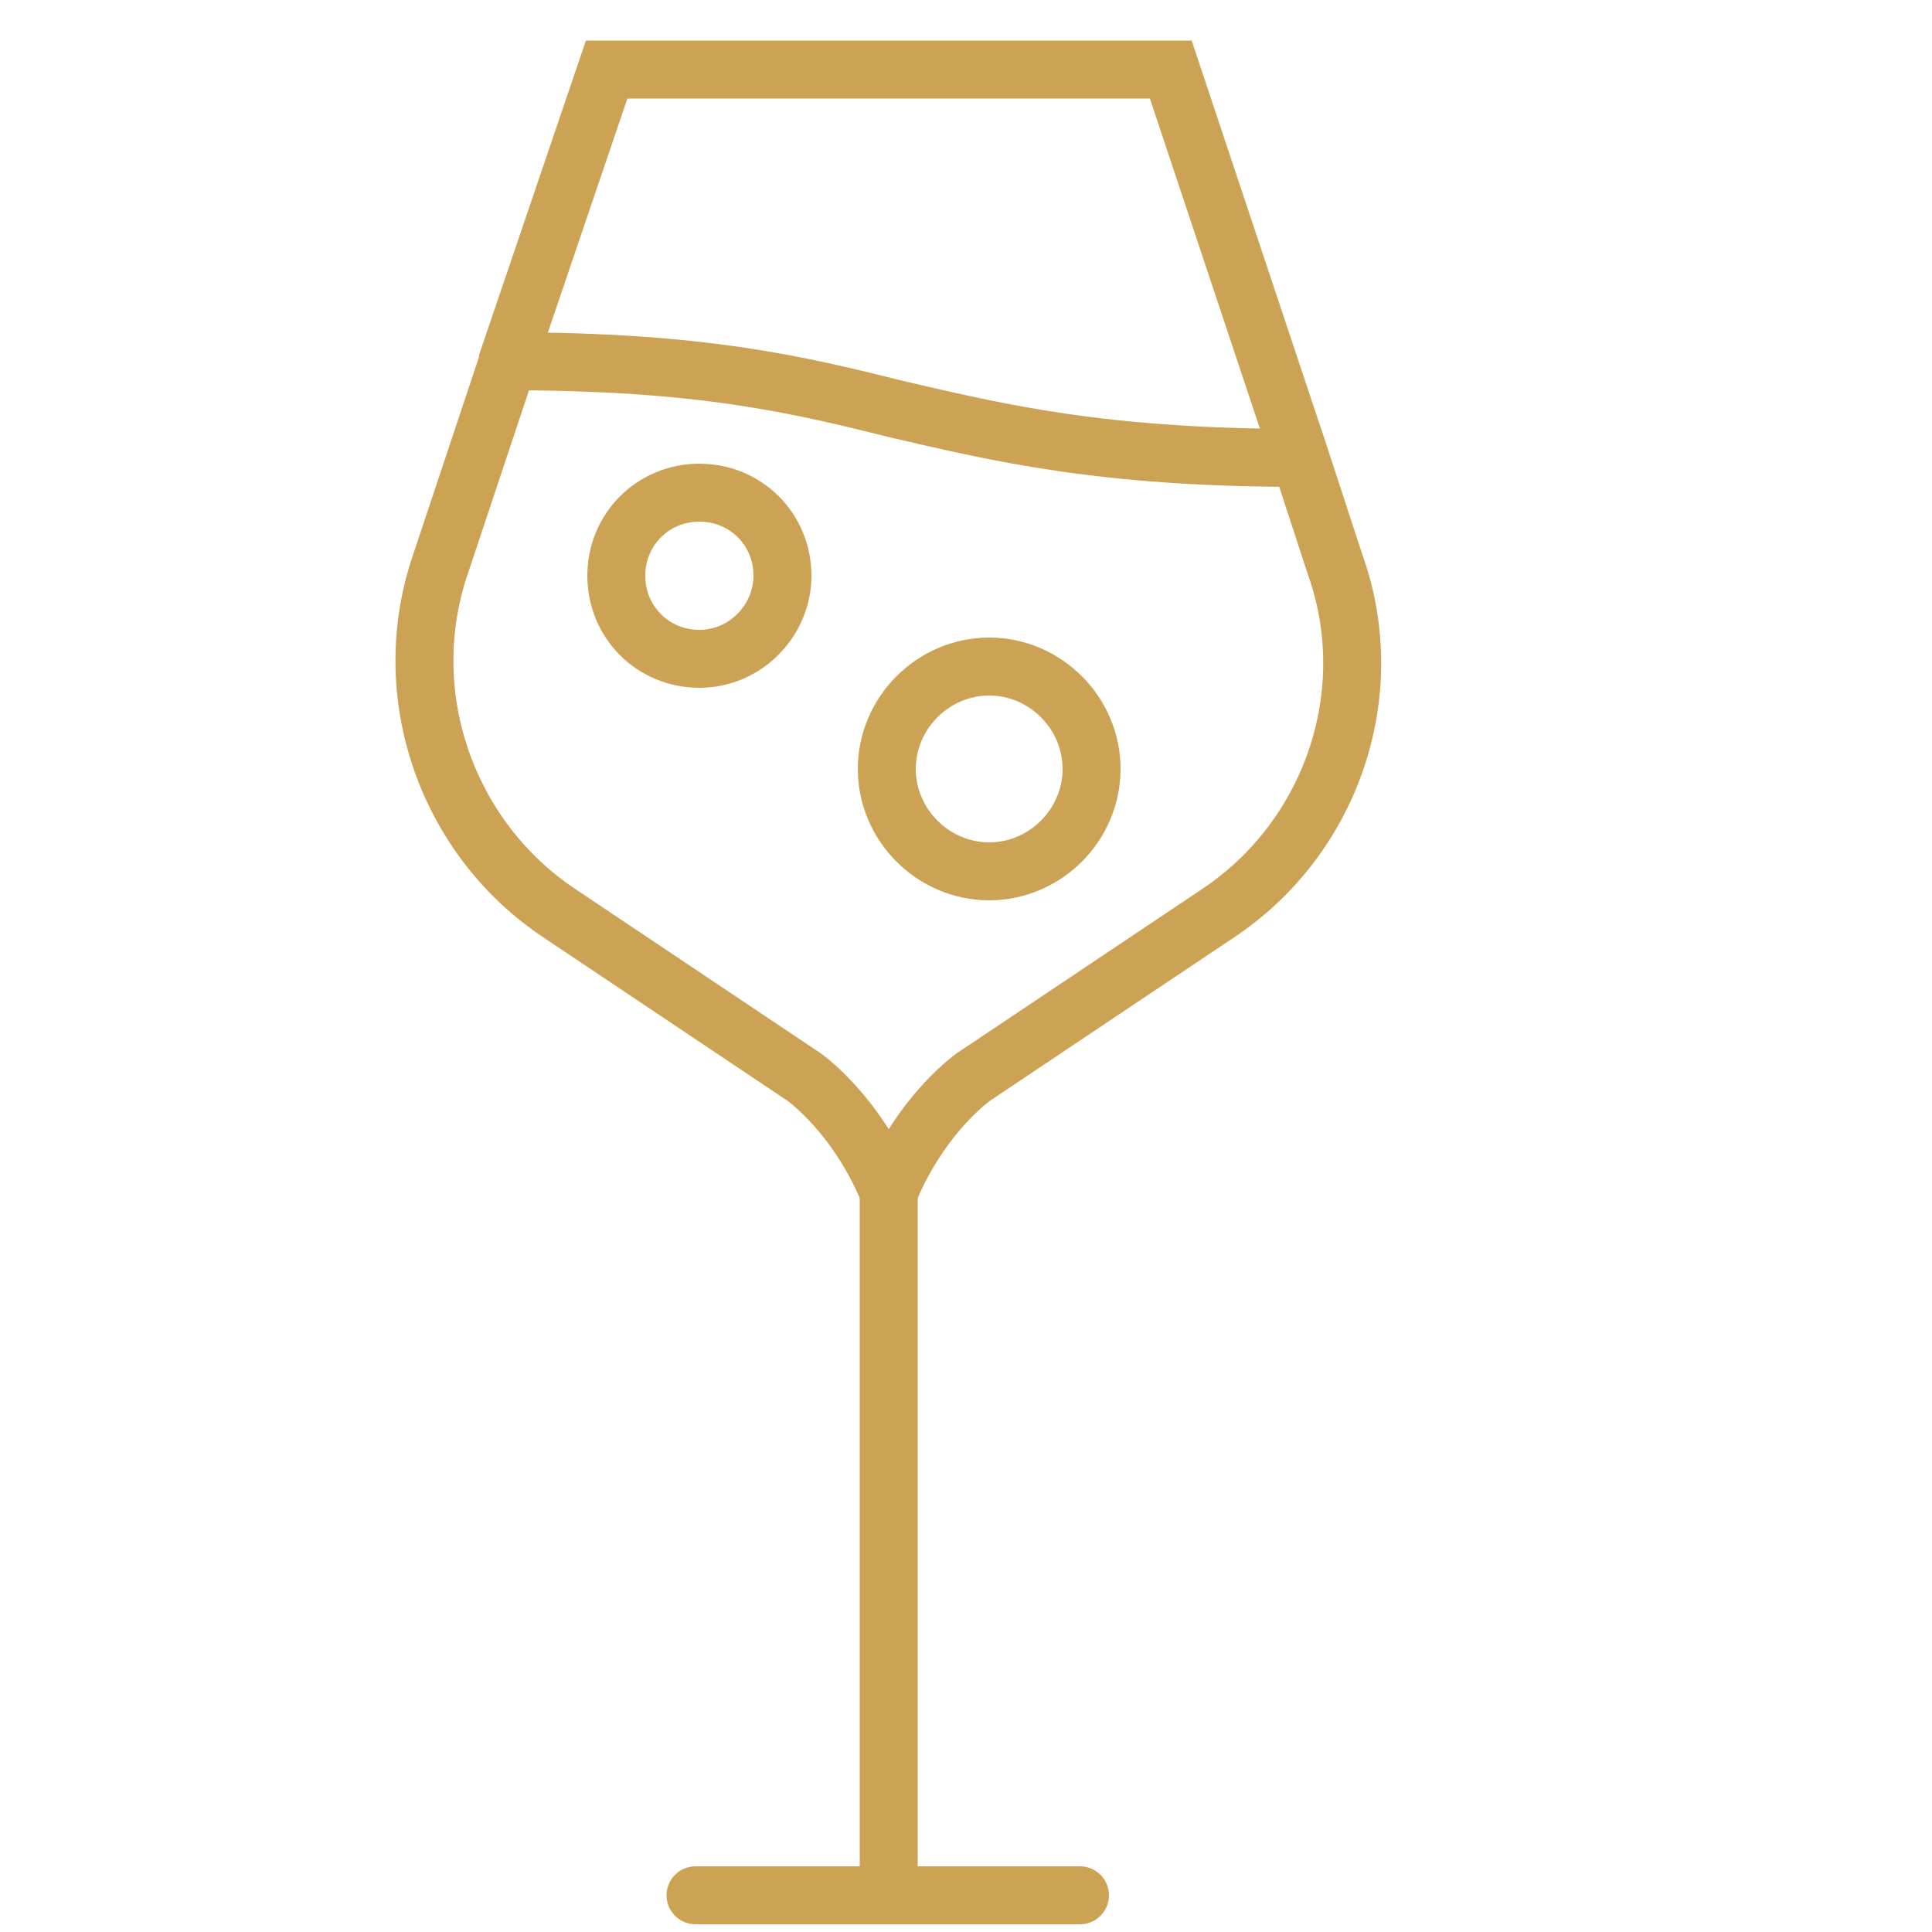
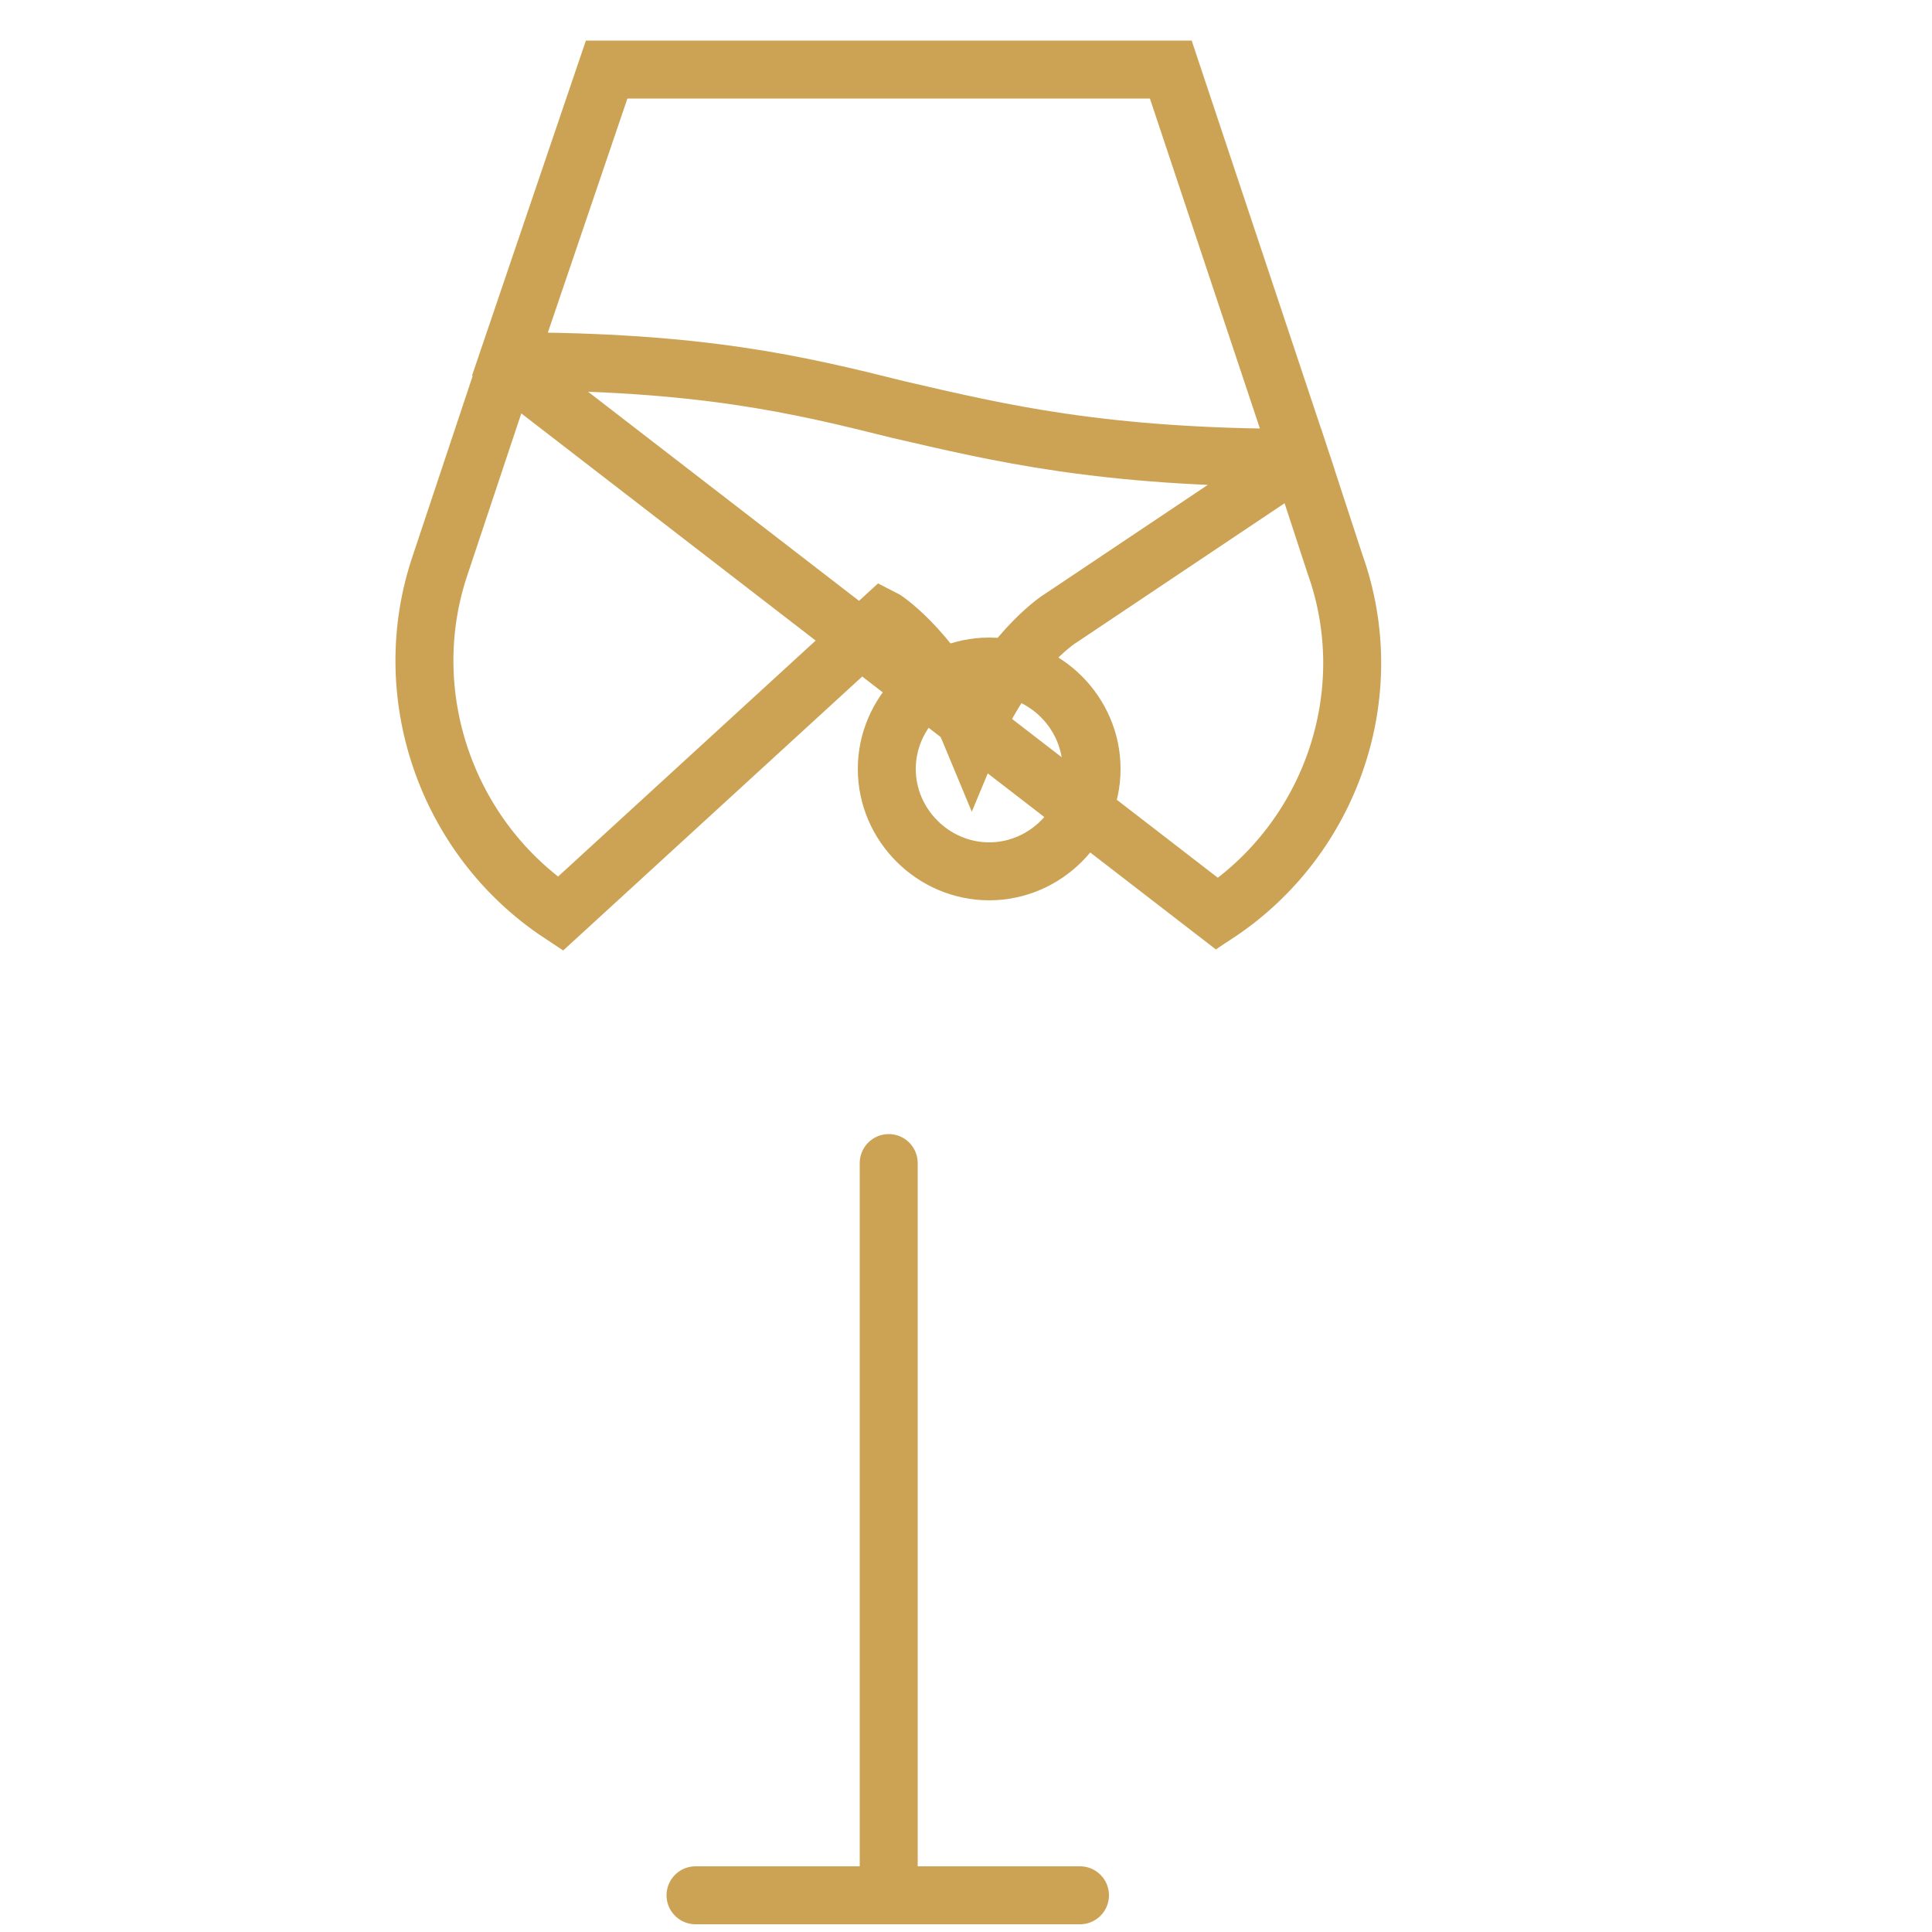
<svg xmlns="http://www.w3.org/2000/svg" version="1.1" id="Livello_1" x="0px" y="0px" viewBox="0 0 100 100" style="enable-background:new 0 0 100 100;" xml:space="preserve">
  <style type="text/css">
	.st0{fill:none;stroke:#CCA354;stroke-width:3;stroke-miterlimit:10;}
	.st1{fill-rule:evenodd;clip-rule:evenodd;fill:none;stroke:#CCA354;stroke-width:3;stroke-miterlimit:10;}
	.st2{fill:none;stroke:#CCA354;stroke-width:3;stroke-linecap:round;stroke-linejoin:round;}
	.st3{fill:none;stroke:#CCA354;stroke-width:3;}
	.st4{fill:#CCA354;}
	.st5{fill:none;stroke:#CCA354;stroke-width:3;stroke-linecap:round;stroke-miterlimit:10;}
	.st6{fill:none;stroke:#CCA354;stroke-width:4;stroke-linecap:round;stroke-linejoin:round;}
	.st7{fill:none;stroke:#CCA354;stroke-width:4;stroke-linecap:square;stroke-linejoin:round;}
	.st8{fill:none;stroke:#CCA354;stroke-width:4;}
	.st9{fill:#CCA354;stroke:#CCA354;stroke-miterlimit:10;}
	.st10{fill:none;stroke:#CCA354;stroke-width:2;stroke-miterlimit:10;}
	.st11{fill:none;stroke:#CCA354;stroke-width:3;stroke-linecap:round;}
	.st12{fill:none;stroke:#CCA354;stroke-width:3;stroke-linecap:round;stroke-linejoin:round;stroke-miterlimit:10;}
	
		.st13{fill-rule:evenodd;clip-rule:evenodd;fill:none;stroke:#CCA354;stroke-width:3;stroke-linecap:round;stroke-linejoin:round;stroke-miterlimit:10;}
</style>
-   <path class="st0" d="M26.2,18.9l5.2-15.3h29.2l6.7,20.1 M63,47.3l-12.4,8.3c-0.2,0.1-2.9,2-4.6,6.1c-1.7-4.1-4.4-6-4.6-6.1L29,47.3  c-5.9-3.9-8.5-11.4-6.2-18.1l3.5-10.5c10,0,15,1.2,20.2,2.5c5.2,1.2,10.5,2.5,20.8,2.5l1.8,5.5C71.5,35.9,68.9,43.4,63,47.3z" />
-   <path class="st0" d="M36.2,34.1c-2.4,0-4.3-1.9-4.3-4.3s1.9-4.3,4.3-4.3c2.4,0,4.3,1.9,4.3,4.3C40.5,32.1,38.6,34.1,36.2,34.1z" />
+   <path class="st0" d="M26.2,18.9l5.2-15.3h29.2l6.7,20.1 l-12.4,8.3c-0.2,0.1-2.9,2-4.6,6.1c-1.7-4.1-4.4-6-4.6-6.1L29,47.3  c-5.9-3.9-8.5-11.4-6.2-18.1l3.5-10.5c10,0,15,1.2,20.2,2.5c5.2,1.2,10.5,2.5,20.8,2.5l1.8,5.5C71.5,35.9,68.9,43.4,63,47.3z" />
  <path class="st0" d="M51.2,45.1c-2.9,0-5.3-2.4-5.3-5.3s2.4-5.3,5.3-5.3c2.9,0,5.3,2.4,5.3,5.3S54.1,45.1,51.2,45.1z" />
  <line class="st5" x1="46" y1="60.2" x2="46" y2="97.4" />
  <line class="st5" x1="55.9" y1="98.1" x2="36" y2="98.1" />
</svg>